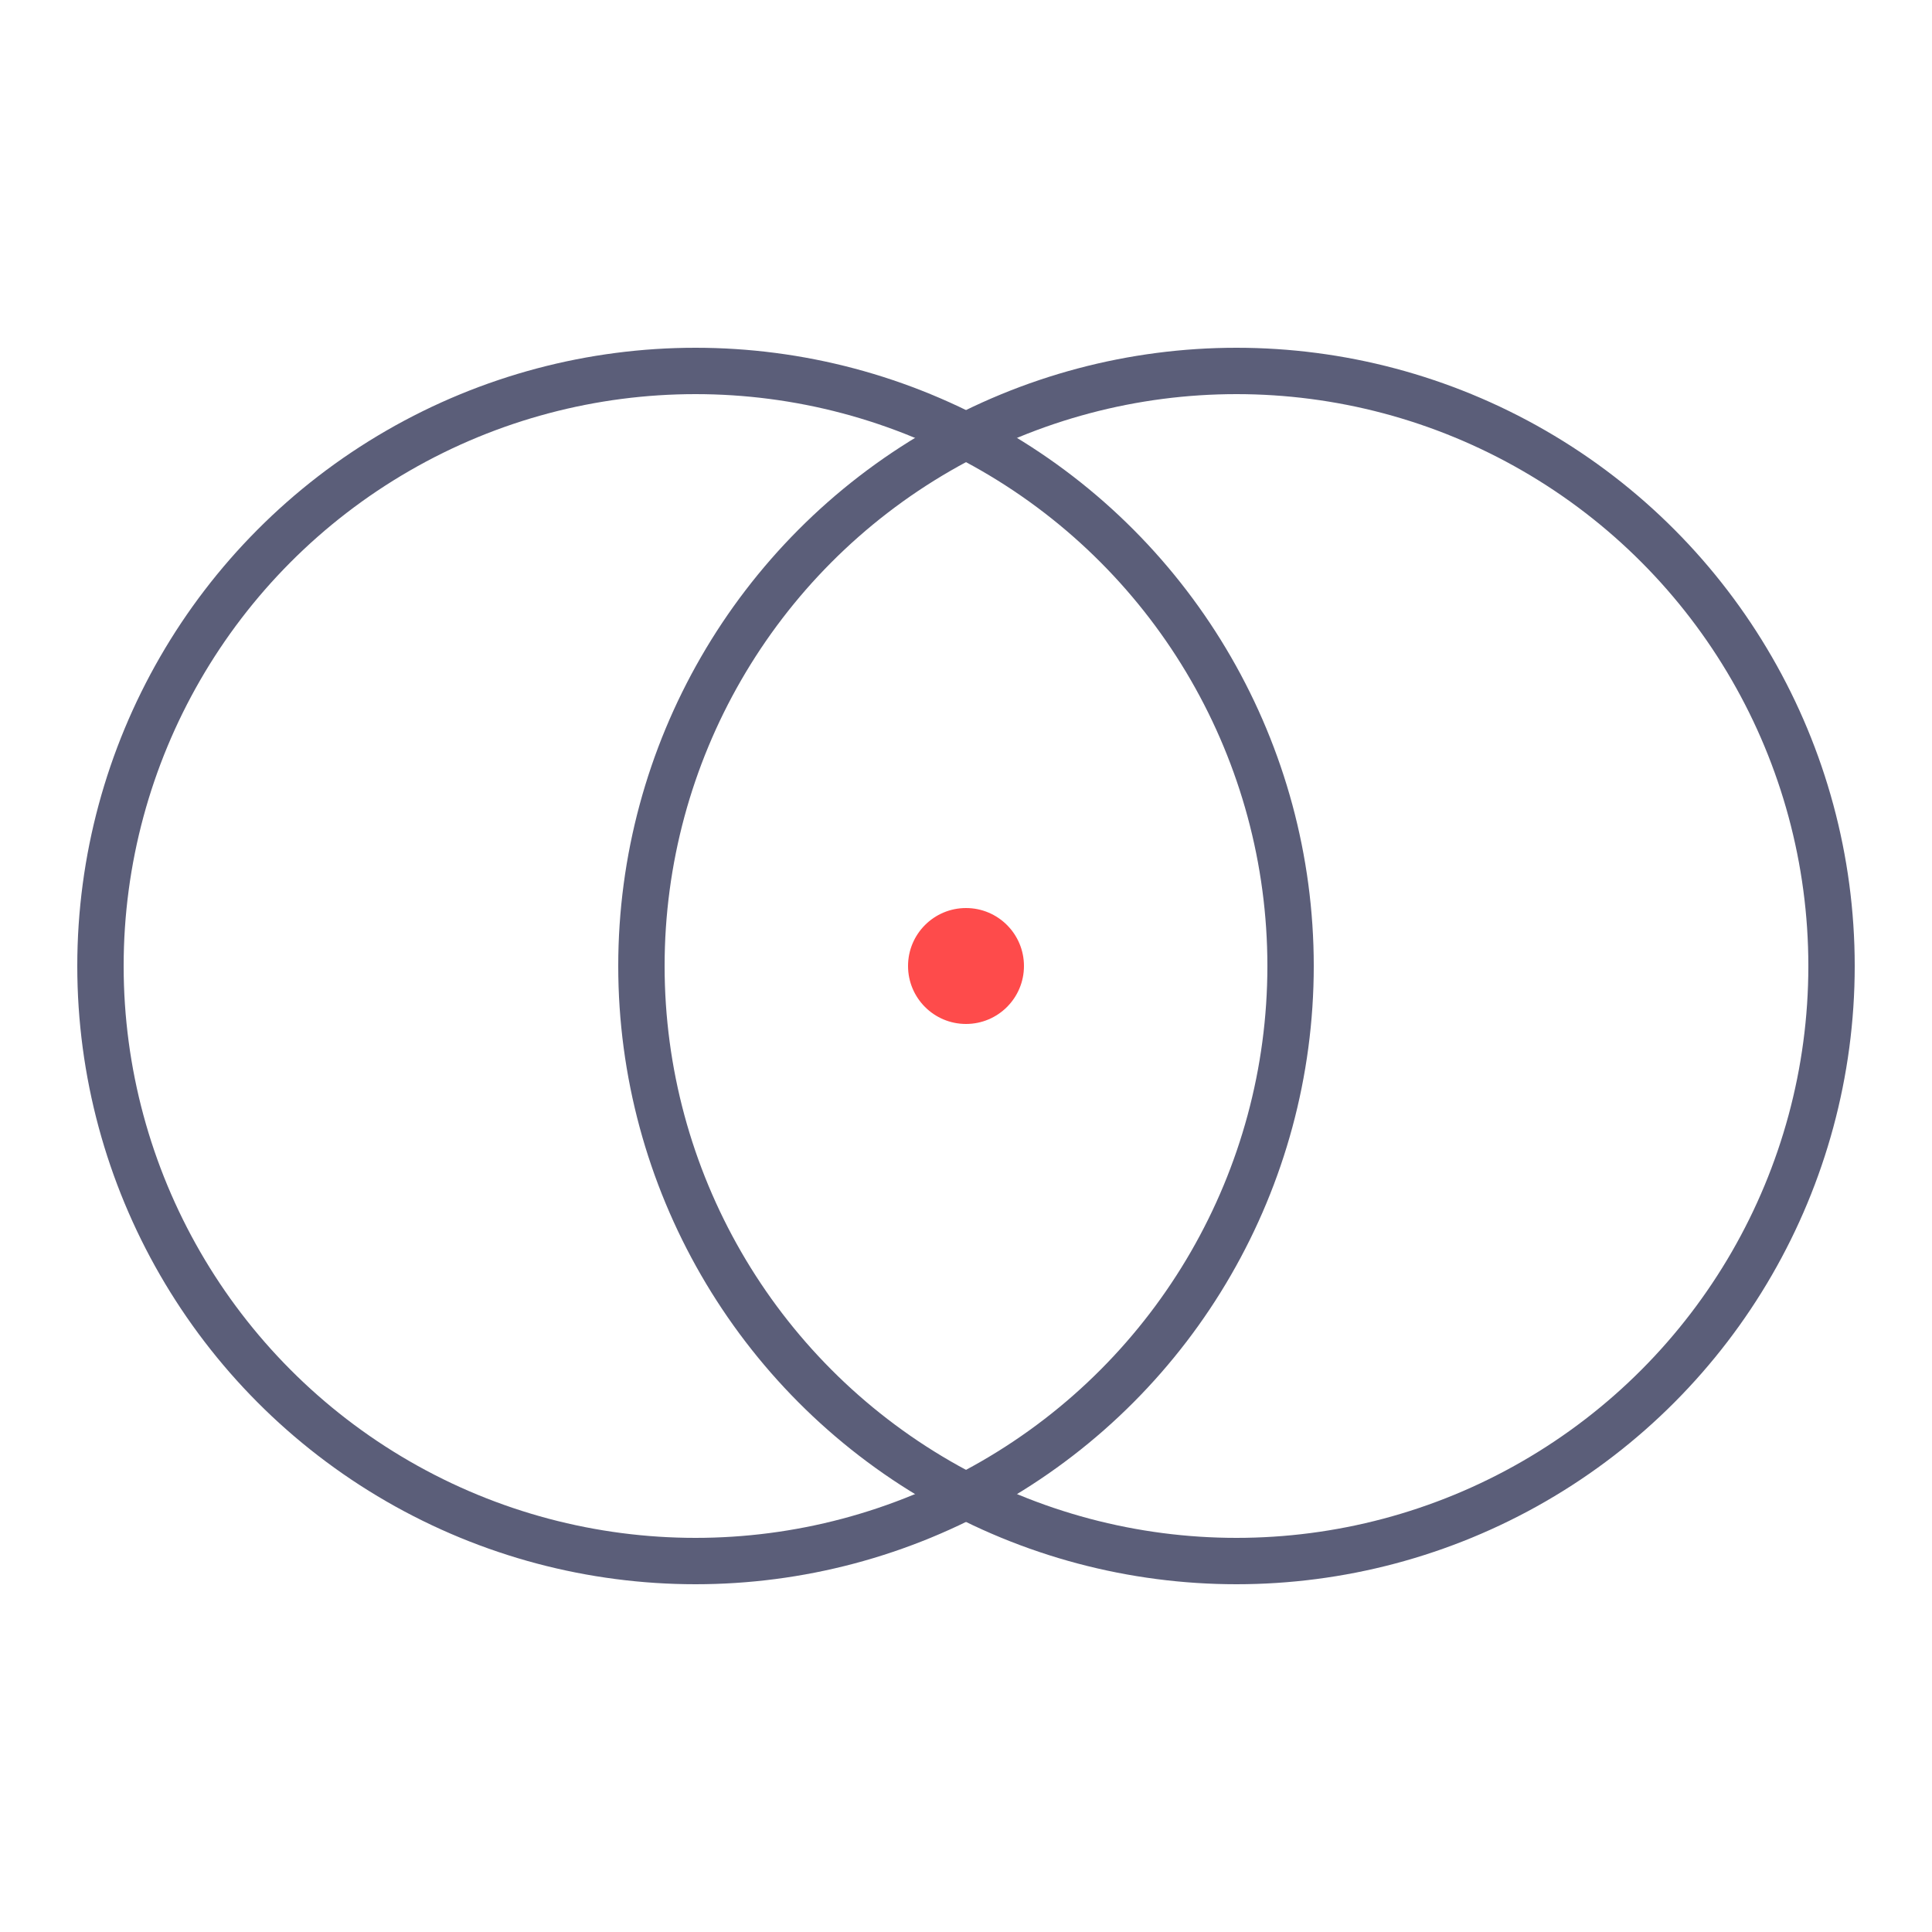
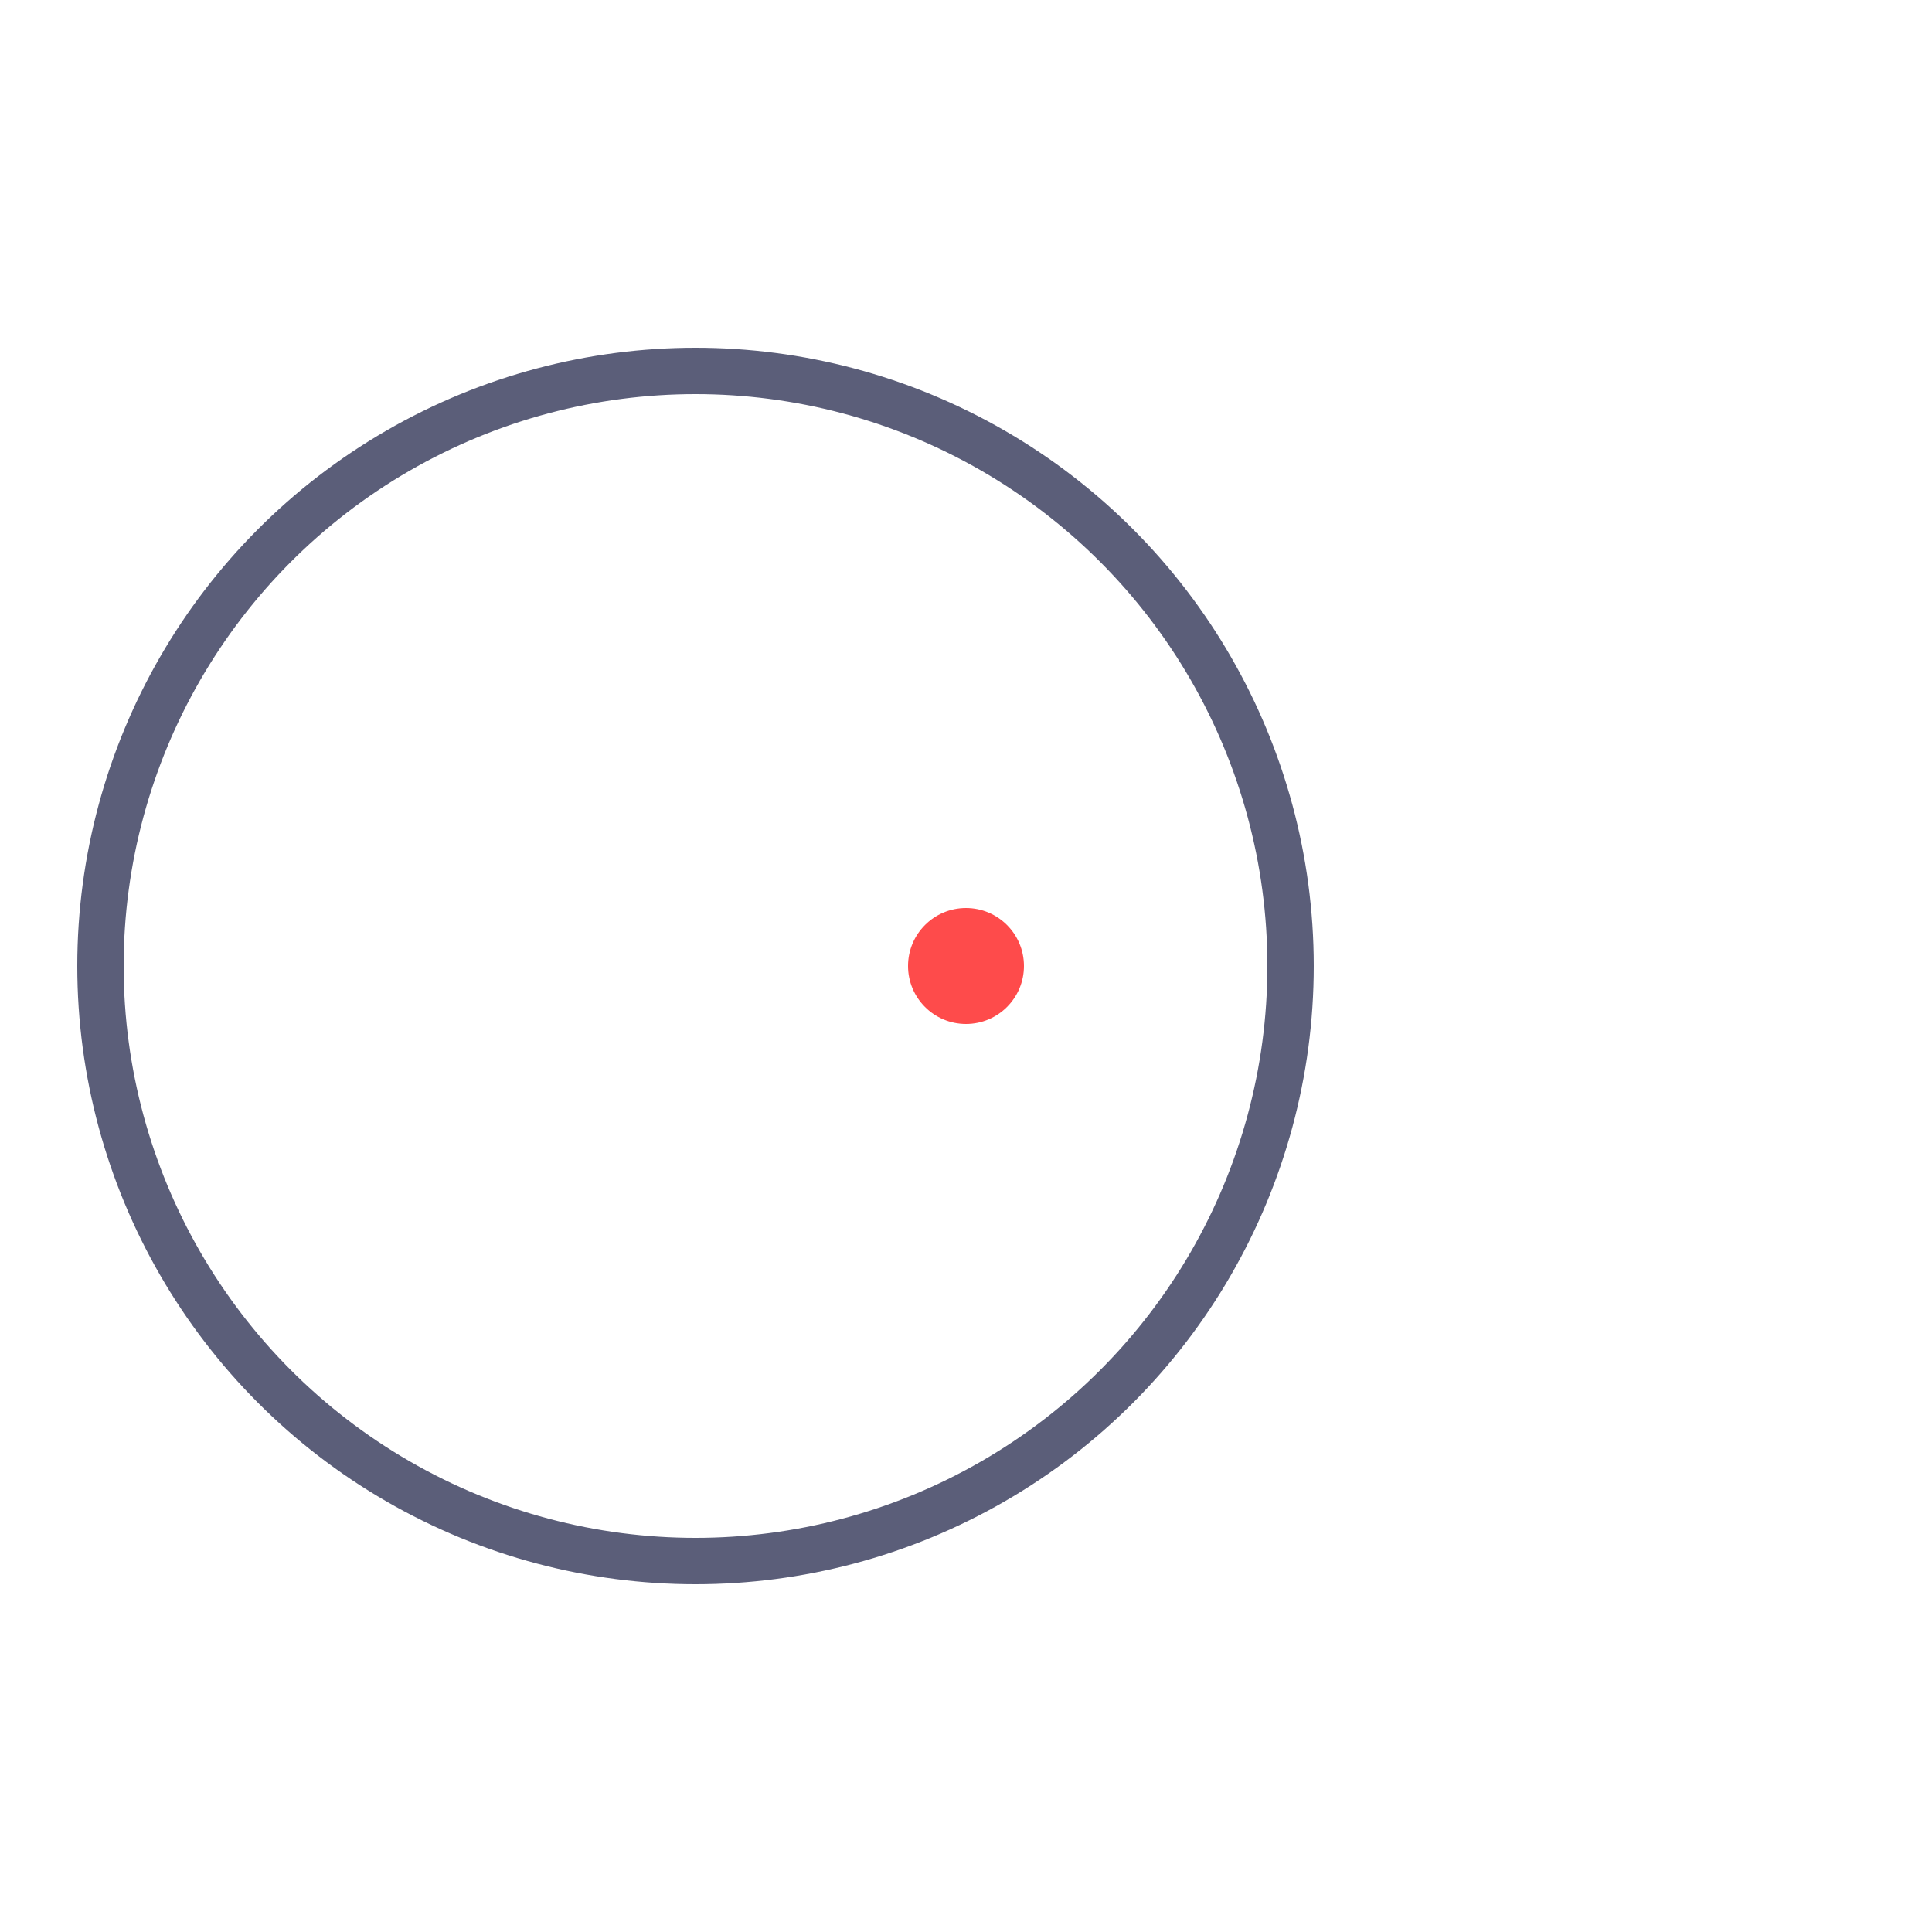
<svg xmlns="http://www.w3.org/2000/svg" width="50" height="50" viewBox="0 0 50 50" fill="none">
  <circle cx="18" cy="25" r="15.4" stroke="#5B5E79" stroke-width="1.2" />
-   <circle cx="32" cy="25" r="15.4" stroke="#5B5E79" stroke-width="1.2" />
  <circle cx="25" cy="25" r="1.5" fill="#FE4B4B" />
</svg>